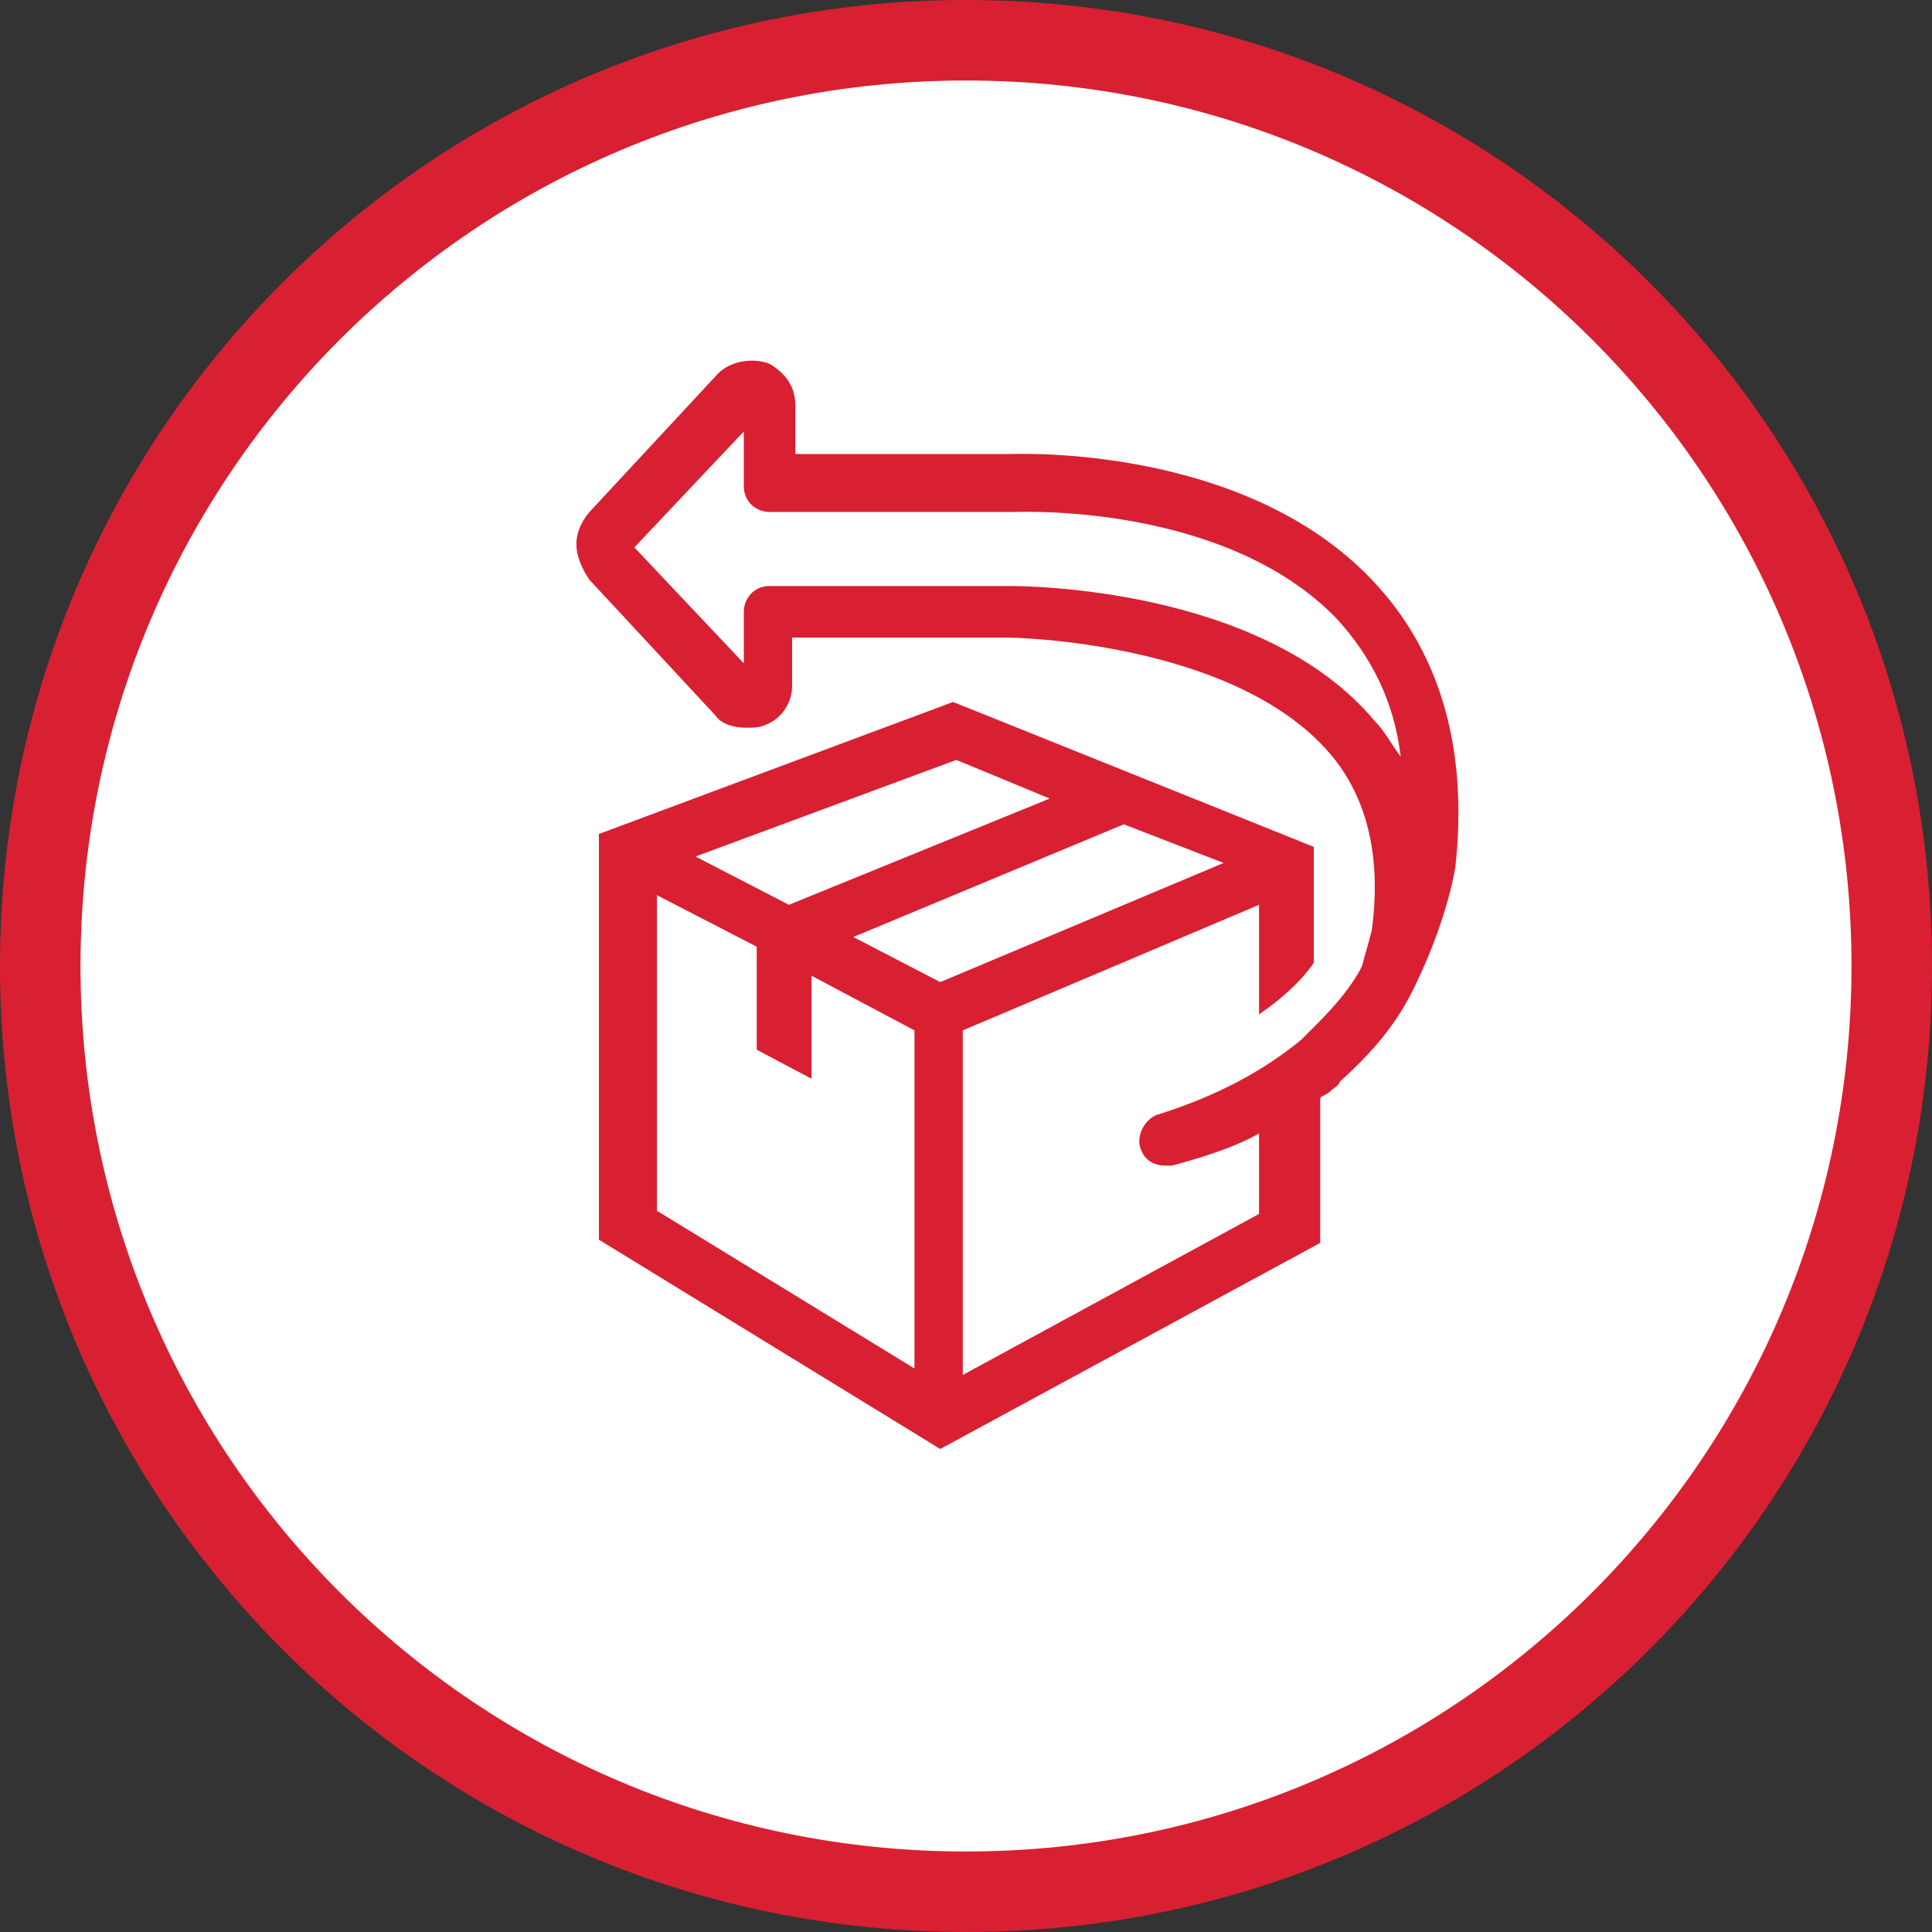
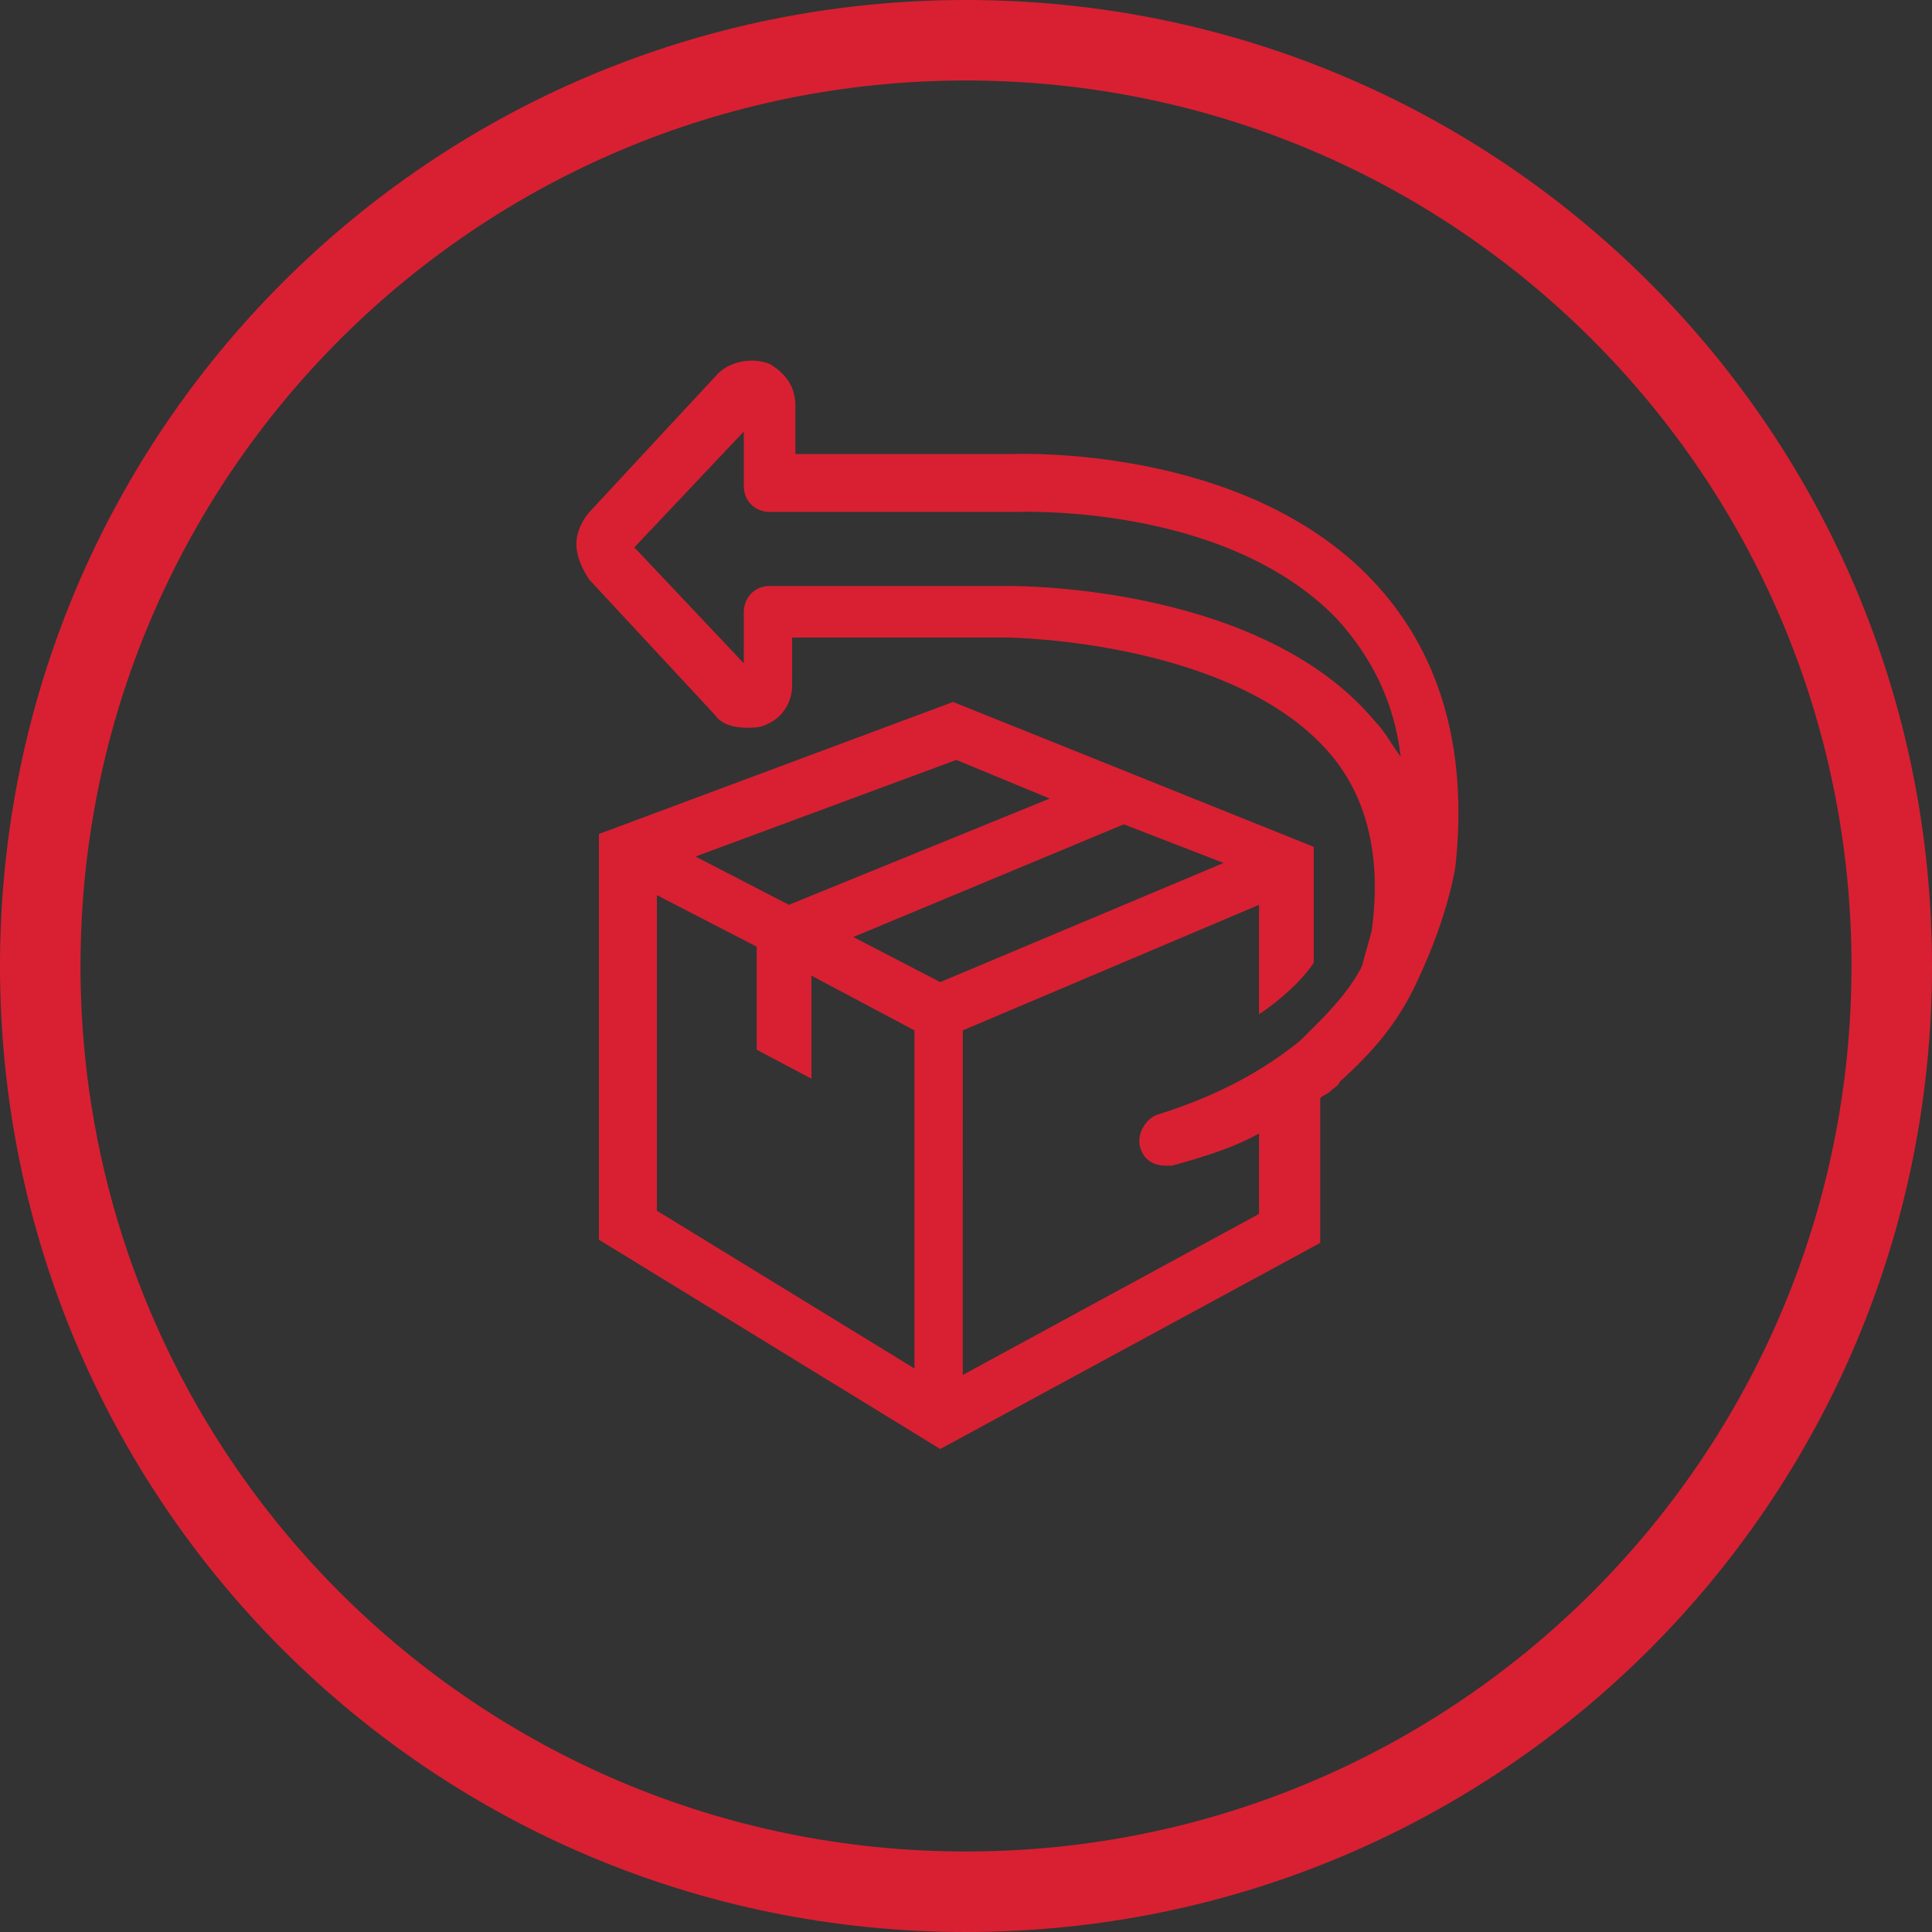
<svg xmlns="http://www.w3.org/2000/svg" version="1.1" x="0px" y="0px" viewBox="0 0 60 60" style="enable-background:new 0 0 60 60;" xml:space="preserve">
  <rect x="0" y="0" width="60" height="60" fill="#333333" stroke="none" />
  <style type="text/css">
	.st0{fill:#FFFFFF;}
	.st1{fill:#D82032;}
	.st2{display:none;}
	.st3{display:inline;}
	.st4{fill:#D82032;stroke:#D82032;stroke-width:0.25;stroke-miterlimit:10;}
</style>
  <g id="Layer_1">
    <g>
-       <circle class="st0" cx="30" cy="30" r="28.8" />
      <path class="st1" d="M30,2.5c15.2,0,27.5,12.3,27.5,27.5S45.2,57.5,30,57.5S2.5,45.2,2.5,30S14.8,2.5,30,2.5 M30,0    C13.4,0,0,13.4,0,30s13.4,30,30,30s30-13.4,30-30S46.6,0,30,0L30,0z" />
    </g>
  </g>
  <g id="Layer_2" class="st2">
    <g class="st3">
      <path class="st4" d="M42.2,35.8c-0.7,0.2-1.5,0-1.9-0.6c-0.2-0.2-0.3-0.4-0.4-0.7c-0.1-0.3-0.1-0.5,0-0.8c0.1-0.7,0.6-1.3,1.3-1.5    c0.7-0.2,1.5,0,1.9,0.6c0.2,0.2,0.3,0.4,0.4,0.7c0.1,0.3,0.1,0.5,0.1,0.8C43.5,34.9,43,35.6,42.2,35.8 M27.2,40.1    c-0.7,0.2-1.5,0-1.9-0.6c-0.2-0.2-0.3-0.4-0.4-0.7c-0.1-0.3-0.1-0.5,0-0.8c0.1-0.7,0.6-1.3,1.3-1.5c0.7-0.2,1.5,0,1.9,0.6    c0.2,0.2,0.3,0.4,0.4,0.7c0.1,0.3,0.1,0.5,0.1,0.8C28.4,39.3,27.9,39.9,27.2,40.1 M46.8,27c0-0.1-0.1-0.3-0.2-0.4    c-7.4-7.8-12.3-7.1-13.6-6.7c0,0-0.1,0-0.1,0l-6.4,1.8c0,0,0,0,0,0l-10.5,3c-0.4,0.1-0.6,0.5-0.5,0.9c0.1,0.4,0.5,0.6,0.9,0.5    l3.7-1.1l0,0l13.1-3.8c0,0,0.1,0,0.1,0c0,0,3.5-1.3,9.6,3.8l-5.6,1.6c-1.1,0.3-1.5-0.7-1.6-1l-0.8-2.6c-0.1-0.4-0.5-0.6-0.9-0.5    c-0.4,0.1-0.6,0.5-0.5,0.9l0.8,2.6c0.3,1.1,1.5,2.6,3.5,2l6.5-1.9c0.4,0.4,0.7,0.7,1.1,1.1c0,0,0,0,0,0l0.9,3.3    c0.2,0.5-0.2,1.1-0.7,1.2l-1,0.3c-0.8-1.3-2.4-2-3.9-1.6c-1.5,0.4-2.5,1.9-2.4,3.4l-8.7,2.5c-0.8-1.3-2.4-2-3.9-1.6    c-1.5,0.4-2.5,1.9-2.4,3.4l-1.2,0.3c-0.5,0.2-1.1-0.2-1.2-0.7l-0.4-1.3l1.2-0.4c0.4-0.1,0.6-0.5,0.5-0.9c-0.1-0.4-0.5-0.6-0.9-0.5    l-5.6,1.6c-0.4,0.1-0.6,0.5-0.5,0.9c0.1,0.4,0.5,0.6,0.9,0.5l2.9-0.8l0.4,1.3c0.4,1.3,1.8,2.1,3.1,1.7l1.2-0.3    c0.7,1.4,2.4,2.1,3.9,1.6c1.6-0.4,2.5-1.9,2.4-3.5l8.7-2.5c0.7,1.4,2.4,2.1,3.9,1.6c1.6-0.4,2.5-1.9,2.4-3.5l1-0.3    c1.3-0.4,2.1-1.8,1.7-3.1l-0.9-3.3C46.8,27.1,46.8,27,46.8,27" />
-       <path class="st4" d="M11.8,30.6l11.1-3.2c0.4-0.1,0.6-0.5,0.5-0.9c-0.1-0.4-0.5-0.6-0.9-0.5l-11.1,3.2c-0.4,0.1-0.6,0.5-0.5,0.9    C11,30.5,11.4,30.7,11.8,30.6" />
      <path class="st4" d="M25,32c-0.1-0.4-0.5-0.6-0.9-0.5l-13.6,3.9c-0.4,0.1-0.6,0.5-0.5,0.9s0.5,0.6,0.9,0.5l13.6-3.9    C24.9,32.8,25.1,32.4,25,32" />
      <path class="st4" d="M14.9,31.9c0.1,0.4,0.5,0.6,0.9,0.5l10.6-3.1c0.4-0.1,0.6-0.5,0.5-0.9c-0.1-0.4-0.5-0.6-0.9-0.5L15.4,31    C15,31.1,14.8,31.5,14.9,31.9" />
    </g>
  </g>
  <g id="Layer_3">
    <path class="st1" d="M42.7,22.4c-3.5-4.2-11-4.2-11.3-4.2h-7.5c-0.5,0-0.8,0.4-0.8,0.8l0,1.6l-3.4-3.6l3.4-3.6l0,1.7   c0,0.5,0.4,0.8,0.8,0.8l7.6,0c0.1,0,6.5-0.3,10,3.3c1.1,1.2,1.8,2.6,2,4.3C43.2,23.1,43,22.7,42.7,22.4 M20.4,27.8l3.1,1.6v3.2   l1.7,0.9v-3.2l3.2,1.7v10.5l-8-4.9V27.8z M32.6,24.8l-8.1,3.3l-2.9-1.5l8.1-3L32.6,24.8z M29.2,30.5l-2.7-1.4l8.4-3.5l3.1,1.2   L29.2,30.5z M42.6,18c-4-4.2-11-3.9-11.2-3.9h-6.7l0-1.5c0-0.6-0.3-1-0.8-1.3c-0.5-0.2-1.2-0.1-1.6,0.3l-3.9,4.2   c-0.3,0.3-0.5,0.7-0.5,1.1c0,0.4,0.2,0.8,0.4,1.1l3.9,4.2c0.2,0.3,0.6,0.4,1,0.4c0.2,0,0.4,0,0.6-0.1c0.5-0.2,0.8-0.7,0.8-1.2   l0-1.5h6.7c0.1,0,7,0.1,10,3.6c1.2,1.4,1.6,3.3,1.3,5.5c-0.1,0.4-0.2,0.7-0.3,1.1c-0.3,0.6-0.8,1.2-1.4,1.8   c-0.2,0.2-0.3,0.3-0.5,0.5c-1.1,0.9-2.5,1.7-4.4,2.3c-0.4,0.1-0.7,0.6-0.6,1c0.1,0.4,0.4,0.6,0.8,0.6c0.1,0,0.1,0,0.2,0   c1.1-0.3,2-0.6,2.7-1v2.5l-9.2,5V32l9.2-3.9v3.4c0.6-0.4,1.3-1,1.7-1.6v-3.6l-11.2-4.5l-11,4.1v12.6L29.2,45l11.8-6.4v-4.5   c0.1-0.1,0.2-0.1,0.3-0.2c0.1-0.1,0.3-0.2,0.3-0.3c1-0.9,1.8-1.8,2.4-3.1c1-2.1,1.2-3.6,1.2-3.6C45.6,23.2,44.7,20.2,42.6,18" />
  </g>
  <g id="Layer_4" class="st2">
    <g class="st3">
      <g>
        <path class="st1" d="M32,37.2c-0.2,0-0.4-0.1-0.5-0.2c-0.3-0.3-0.3-0.8,0-1l5.7-5.7c0.3-0.3,0.8-0.3,1,0c0.3,0.3,0.3,0.8,0,1     L32.5,37C32.3,37.1,32.2,37.2,32,37.2" />
-         <path class="st1" d="M35.9,37.3c-0.2,0-0.4-0.1-0.5-0.2c-0.3-0.3-0.3-0.8,0-1l2.4-2.4c0.3-0.3,0.8-0.3,1,0c0.3,0.3,0.3,0.8,0,1     l-2.4,2.4C36.2,37.2,36,37.3,35.9,37.3" />
-         <path class="st1" d="M42.9,25.8c-1.3,0-2.7-1.1-3.1-2.4l-1.1-3.8h4l1.5,3.8C44.8,24.7,44.2,25.8,42.9,25.8 M36.4,25.8     c-1.3,0-2.5-1.1-2.6-2.4l-0.4-3.8h4l0.9,3.8C38.5,24.7,37.7,25.8,36.4,25.8 M29.9,25.8c-1.3,0-2.3-1.1-2.2-2.4l0.3-3.8h4l0.2,3.8     C32.2,24.7,31.2,25.8,29.9,25.8 M26.1,23.4c-0.2,1.3-1.4,2.4-2.7,2.4c-1.3,0-2.1-1.1-1.8-2.4l0.9-3.8h4L26.1,23.4z M20.1,23.4     c-0.4,1.3-1.8,2.4-3.1,2.4c-1.3,0-1.9-1.1-1.3-2.4l1.6-3.8h4L20.1,23.4z M45.8,23.4l-1.7-3.8h0.2c0.5,0,0.9-0.4,0.9-0.9     c0-0.5-0.4-0.9-0.9-0.9H15.5c-0.5,0-0.9,0.4-0.9,0.9c0,0.5,0.4,0.9,0.9,0.9h0.3L14,23.4c-1.1,2.2-0.1,4,2.3,4     c1.4,0,2.8-0.6,3.9-1.6c0.5,1,1.5,1.6,2.9,1.6c1.4,0,2.7-0.6,3.6-1.6c0.7,1,1.8,1.6,3.2,1.6c1.4,0,2.6-0.6,3.3-1.6     c0.8,1,2.1,1.6,3.5,1.6c1.4,0,2.4-0.6,2.9-1.6c1,1,2.4,1.6,3.8,1.6C45.8,27.4,46.8,25.6,45.8,23.4" />
        <path class="st1" d="M41.3,40.5H26.5V27.9c-0.5,0.3-1.1,0.6-1.7,0.8v11.9h-6.2v-12c-0.6,0.2-1.1,0.3-1.7,0.4v13.4H43V28.8     c-0.6-0.1-1.2-0.2-1.7-0.4V40.5z" />
-         <path class="st1" d="M22.8,35.2c-0.4,0-0.7-0.3-0.7-0.7V33c0-0.4,0.3-0.7,0.7-0.7c0.4,0,0.7,0.3,0.7,0.7v1.5     C23.5,34.9,23.2,35.2,22.8,35.2" />
      </g>
    </g>
  </g>
  <g id="Layer_5" class="st2">
    <g class="st3">
      <polygon class="st1" points="35.7,15.2 23.8,20.6 28,20.6 34.8,17.5 36.2,20.6 38.2,20.6   " />
      <g>
        <path class="st1" d="M35.2,31c0,0.6-0.5,1.1-1.1,1.1c-0.6,0-1.1-0.5-1.1-1.1c0-0.6,0.5-1.1,1.1-1.1C34.7,29.9,35.2,30.4,35.2,31" />
        <path class="st1" d="M43.2,34.4H32.9c-0.9,0-1.6-0.7-1.6-1.6v-3.2c0-0.9,0.7-1.6,1.6-1.6h10.3V34.4z M41.1,38.7     c0,0.9-0.7,1.6-1.6,1.6H19.1c-0.9,0-1.6-0.7-1.6-1.6V23.6c0-0.9,0.7-1.6,1.6-1.6h20.3c0.9,0,1.6,0.7,1.6,1.6v2.5h-8.1     c-1.9,0-3.4,1.5-3.4,3.4v3.2c0,1.9,1.5,3.4,3.4,3.4h8.1V38.7z M44.1,26.1h-1.2v-2.5c0-1.9-1.5-3.4-3.4-3.4H19.1     c-1.9,0-3.4,1.5-3.4,3.4v15.1c0,1.9,1.5,3.4,3.4,3.4h20.3c1.9,0,3.4-1.5,3.4-3.4v-2.5h1.2c0.5,0,0.9-0.4,0.9-0.9V27     C45,26.5,44.6,26.1,44.1,26.1" />
      </g>
    </g>
  </g>
</svg>